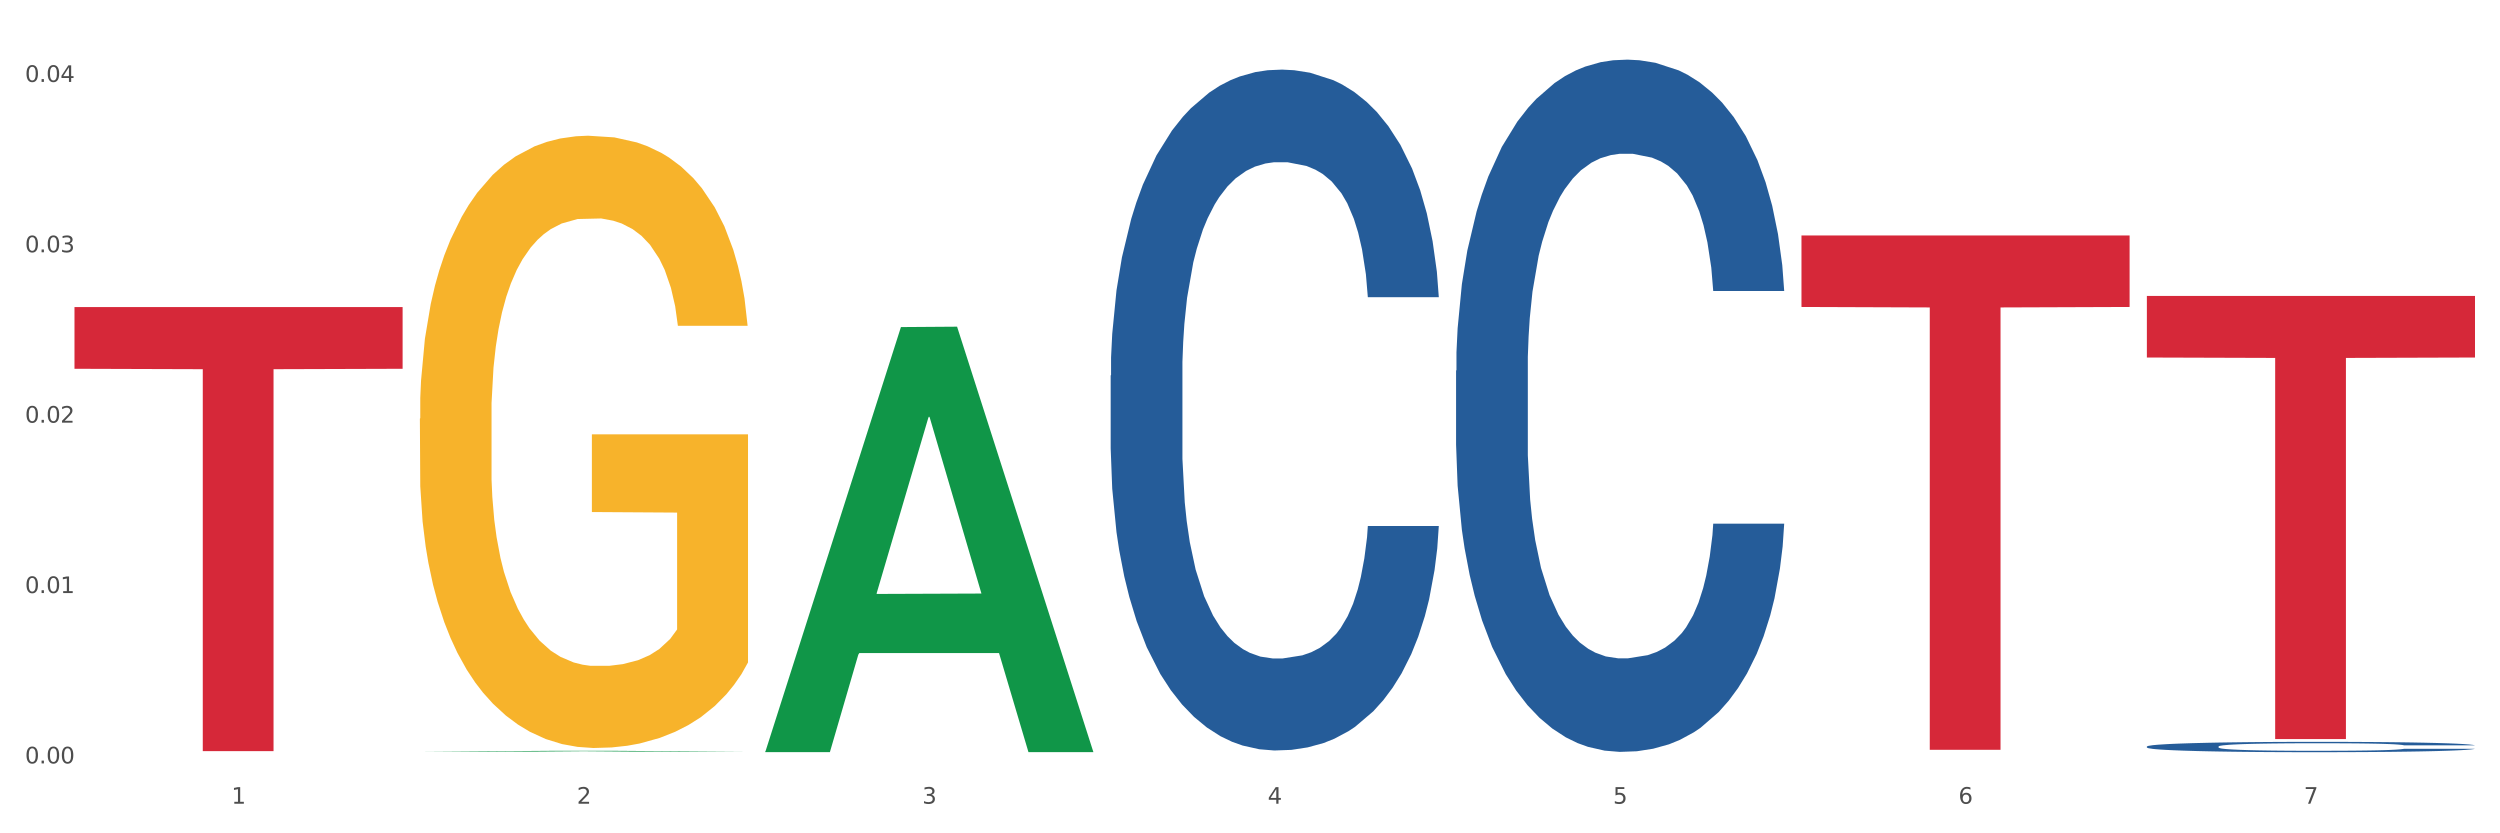
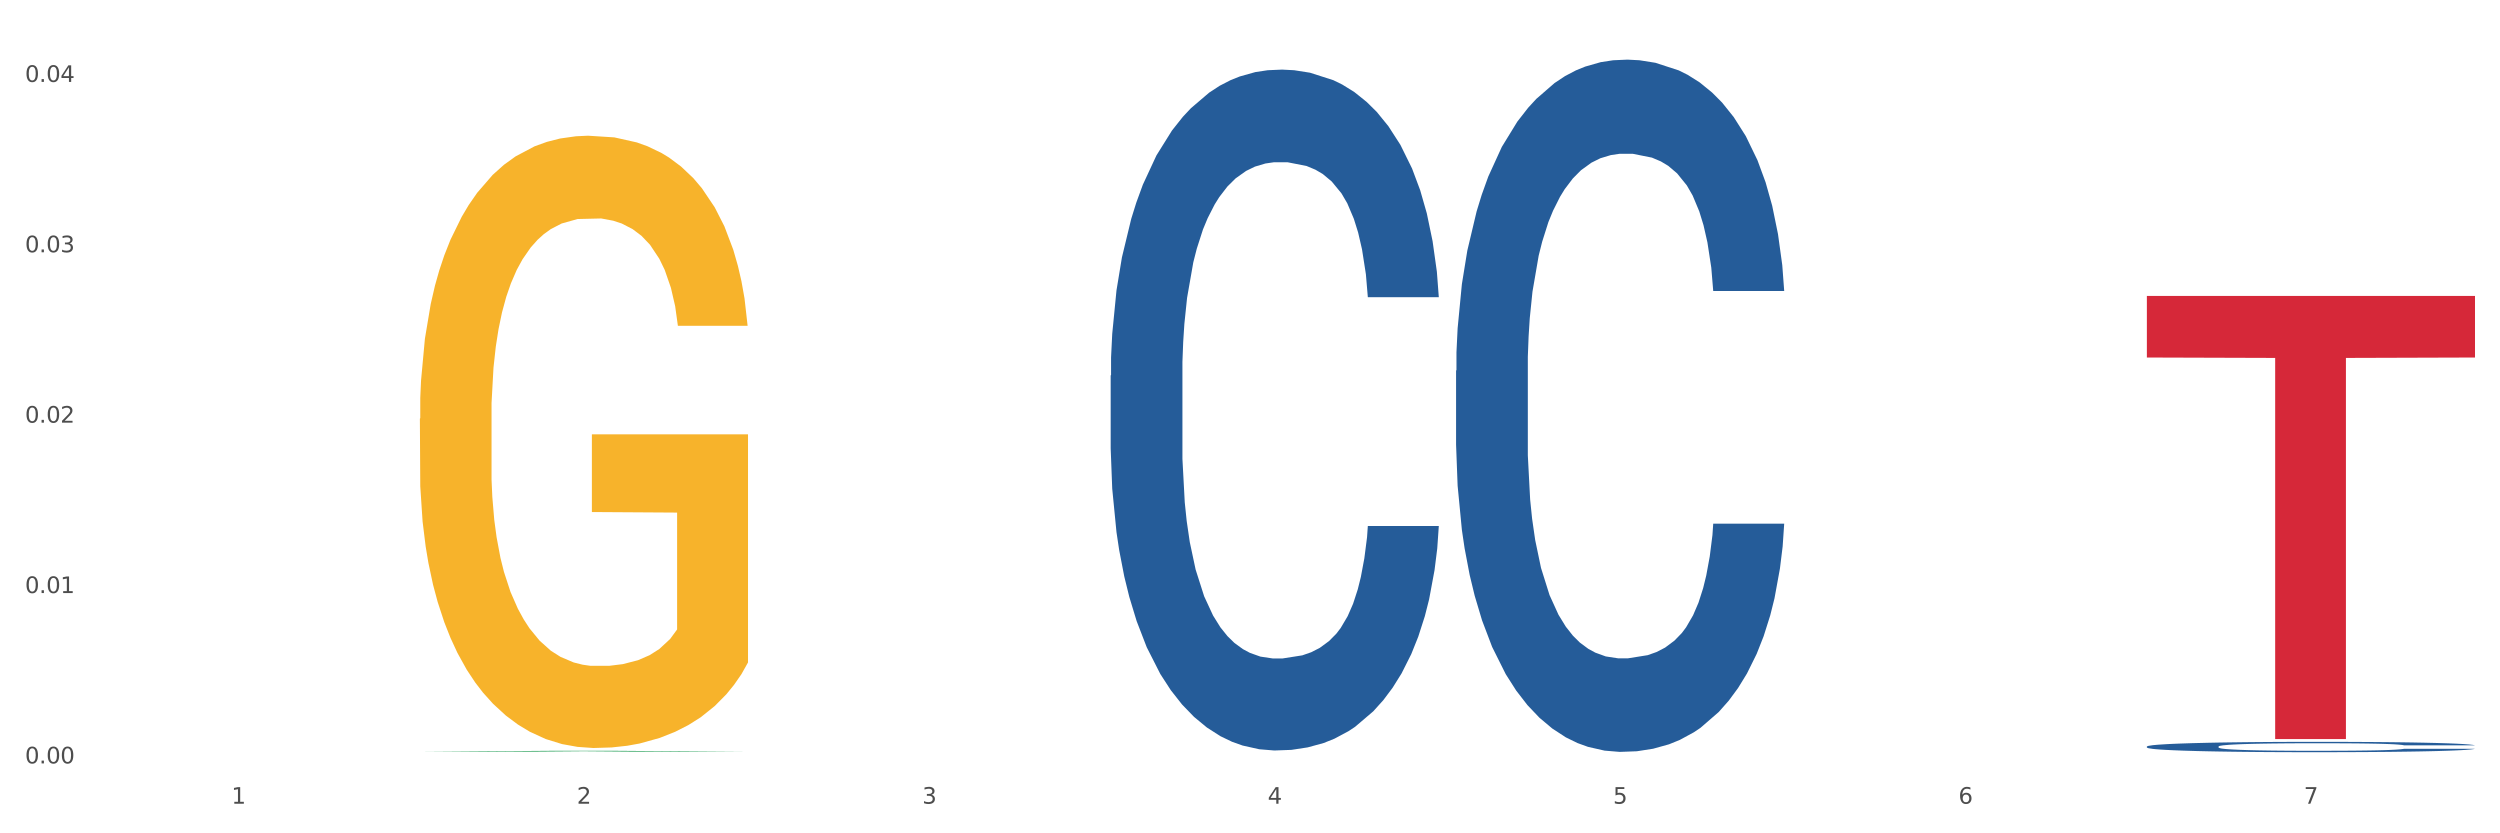
<svg xmlns="http://www.w3.org/2000/svg" xmlns:xlink="http://www.w3.org/1999/xlink" width="1080pt" height="360pt" viewBox="0 0 1080 360" version="1.1">
  <rect x="0" y="0" width="1080" height="360" fill="#333333" stroke="none" />
  <defs>
    <style type="text/css">*{stroke-linejoin: round; stroke-linecap: butt}</style>
  </defs>
  <g id="figure_1">
    <g id="patch_1">
      <path d="M 0 360  L 1080 360  L 1080 0  L 0 0  z " style="fill: #ffffff; stroke: #ffffff; stroke-linejoin: miter" />
    </g>
    <g id="axes_1">
      <g id="matplotlib.axis_1">
        <g id="xtick_1">
          <g id="text_1">
            <g style="fill: #4d4d4d" transform="translate(99.997 347.204) scale(0.096 -0.096)">
              <defs>
                <path id="DejaVuSans-31" d="M 794 531  L 1825 531  L 1825 4091  L 703 3866  L 703 4441  L 1819 4666  L 2450 4666  L 2450 531  L 3481 531  L 3481 0  L 794 0  L 794 531  z " transform="scale(0.016)" />
              </defs>
              <use xlink:href="#DejaVuSans-31" />
            </g>
          </g>
        </g>
        <g id="xtick_2">
          <g id="text_2">
            <g style="fill: #4d4d4d" transform="translate(249.209 347.204) scale(0.096 -0.096)">
              <defs>
                <path id="DejaVuSans-32" d="M 1228 531  L 3431 531  L 3431 0  L 469 0  L 469 531  Q 828 903 1448 1529  Q 2069 2156 2228 2338  Q 2531 2678 2651 2914  Q 2772 3150 2772 3378  Q 2772 3750 2511 3984  Q 2250 4219 1831 4219  Q 1534 4219 1204 4116  Q 875 4013 500 3803  L 500 4441  Q 881 4594 1212 4672  Q 1544 4750 1819 4750  Q 2544 4750 2975 4387  Q 3406 4025 3406 3419  Q 3406 3131 3298 2873  Q 3191 2616 2906 2266  Q 2828 2175 2409 1742  Q 1991 1309 1228 531  z " transform="scale(0.016)" />
              </defs>
              <use xlink:href="#DejaVuSans-32" />
            </g>
          </g>
        </g>
        <g id="xtick_3">
          <g id="text_3">
            <g style="fill: #4d4d4d" transform="translate(398.421 347.204) scale(0.096 -0.096)">
              <defs>
                <path id="DejaVuSans-33" d="M 2597 2516  Q 3050 2419 3304 2112  Q 3559 1806 3559 1356  Q 3559 666 3084 287  Q 2609 -91 1734 -91  Q 1441 -91 1130 -33  Q 819 25 488 141  L 488 750  Q 750 597 1062 519  Q 1375 441 1716 441  Q 2309 441 2620 675  Q 2931 909 2931 1356  Q 2931 1769 2642 2001  Q 2353 2234 1838 2234  L 1294 2234  L 1294 2753  L 1863 2753  Q 2328 2753 2575 2939  Q 2822 3125 2822 3475  Q 2822 3834 2567 4026  Q 2313 4219 1838 4219  Q 1578 4219 1281 4162  Q 984 4106 628 3988  L 628 4550  Q 988 4650 1302 4700  Q 1616 4750 1894 4750  Q 2613 4750 3031 4423  Q 3450 4097 3450 3541  Q 3450 3153 3228 2886  Q 3006 2619 2597 2516  z " transform="scale(0.016)" />
              </defs>
              <use xlink:href="#DejaVuSans-33" />
            </g>
          </g>
        </g>
        <g id="xtick_4">
          <g id="text_4">
            <g style="fill: #4d4d4d" transform="translate(547.634 347.204) scale(0.096 -0.096)">
              <defs>
                <path id="DejaVuSans-34" d="M 2419 4116  L 825 1625  L 2419 1625  L 2419 4116  z M 2253 4666  L 3047 4666  L 3047 1625  L 3713 1625  L 3713 1100  L 3047 1100  L 3047 0  L 2419 0  L 2419 1100  L 313 1100  L 313 1709  L 2253 4666  z " transform="scale(0.016)" />
              </defs>
              <use xlink:href="#DejaVuSans-34" />
            </g>
          </g>
        </g>
        <g id="xtick_5">
          <g id="text_5">
            <g style="fill: #4d4d4d" transform="translate(696.846 347.204) scale(0.096 -0.096)">
              <defs>
                <path id="DejaVuSans-35" d="M 691 4666  L 3169 4666  L 3169 4134  L 1269 4134  L 1269 2991  Q 1406 3038 1543 3061  Q 1681 3084 1819 3084  Q 2600 3084 3056 2656  Q 3513 2228 3513 1497  Q 3513 744 3044 326  Q 2575 -91 1722 -91  Q 1428 -91 1123 -41  Q 819 9 494 109  L 494 744  Q 775 591 1075 516  Q 1375 441 1709 441  Q 2250 441 2565 725  Q 2881 1009 2881 1497  Q 2881 1984 2565 2268  Q 2250 2553 1709 2553  Q 1456 2553 1204 2497  Q 953 2441 691 2322  L 691 4666  z " transform="scale(0.016)" />
              </defs>
              <use xlink:href="#DejaVuSans-35" />
            </g>
          </g>
        </g>
        <g id="xtick_6">
          <g id="text_6">
            <g style="fill: #4d4d4d" transform="translate(846.058 347.204) scale(0.096 -0.096)">
              <defs>
                <path id="DejaVuSans-36" d="M 2113 2584  Q 1688 2584 1439 2293  Q 1191 2003 1191 1497  Q 1191 994 1439 701  Q 1688 409 2113 409  Q 2538 409 2786 701  Q 3034 994 3034 1497  Q 3034 2003 2786 2293  Q 2538 2584 2113 2584  z M 3366 4563  L 3366 3988  Q 3128 4100 2886 4159  Q 2644 4219 2406 4219  Q 1781 4219 1451 3797  Q 1122 3375 1075 2522  Q 1259 2794 1537 2939  Q 1816 3084 2150 3084  Q 2853 3084 3261 2657  Q 3669 2231 3669 1497  Q 3669 778 3244 343  Q 2819 -91 2113 -91  Q 1303 -91 875 529  Q 447 1150 447 2328  Q 447 3434 972 4092  Q 1497 4750 2381 4750  Q 2619 4750 2861 4703  Q 3103 4656 3366 4563  z " transform="scale(0.016)" />
              </defs>
              <use xlink:href="#DejaVuSans-36" />
            </g>
          </g>
        </g>
        <g id="xtick_7">
          <g id="text_7">
            <g style="fill: #4d4d4d" transform="translate(995.27 347.204) scale(0.096 -0.096)">
              <defs>
                <path id="DejaVuSans-37" d="M 525 4666  L 3525 4666  L 3525 4397  L 1831 0  L 1172 0  L 2766 4134  L 525 4134  L 525 4666  z " transform="scale(0.016)" />
              </defs>
              <use xlink:href="#DejaVuSans-37" />
            </g>
          </g>
        </g>
        <g id="xtick_8" />
        <g id="xtick_9" />
        <g id="xtick_10" />
        <g id="xtick_11" />
        <g id="xtick_12" />
        <g id="xtick_13" />
      </g>
      <g id="matplotlib.axis_2">
        <g id="ytick_1">
          <g id="text_8">
            <g style="fill: #4d4d4d" transform="translate(10.8 329.798) scale(0.096 -0.096)">
              <defs>
                <path id="DejaVuSans-30" d="M 2034 4250  Q 1547 4250 1301 3770  Q 1056 3291 1056 2328  Q 1056 1369 1301 889  Q 1547 409 2034 409  Q 2525 409 2770 889  Q 3016 1369 3016 2328  Q 3016 3291 2770 3770  Q 2525 4250 2034 4250  z M 2034 4750  Q 2819 4750 3233 4129  Q 3647 3509 3647 2328  Q 3647 1150 3233 529  Q 2819 -91 2034 -91  Q 1250 -91 836 529  Q 422 1150 422 2328  Q 422 3509 836 4129  Q 1250 4750 2034 4750  z " transform="scale(0.016)" />
                <path id="DejaVuSans-2e" d="M 684 794  L 1344 794  L 1344 0  L 684 0  L 684 794  z " transform="scale(0.016)" />
              </defs>
              <use xlink:href="#DejaVuSans-30" />
              <use xlink:href="#DejaVuSans-2e" transform="translate(63.623 0)" />
              <use xlink:href="#DejaVuSans-30" transform="translate(95.41 0)" />
              <use xlink:href="#DejaVuSans-30" transform="translate(159.033 0)" />
            </g>
          </g>
        </g>
        <g id="ytick_2">
          <g id="text_9">
            <g style="fill: #4d4d4d" transform="translate(10.8 256.196) scale(0.096 -0.096)">
              <use xlink:href="#DejaVuSans-30" />
              <use xlink:href="#DejaVuSans-2e" transform="translate(63.623 0)" />
              <use xlink:href="#DejaVuSans-30" transform="translate(95.41 0)" />
              <use xlink:href="#DejaVuSans-31" transform="translate(159.033 0)" />
            </g>
          </g>
        </g>
        <g id="ytick_3">
          <g id="text_10">
            <g style="fill: #4d4d4d" transform="translate(10.8 182.593) scale(0.096 -0.096)">
              <use xlink:href="#DejaVuSans-30" />
              <use xlink:href="#DejaVuSans-2e" transform="translate(63.623 0)" />
              <use xlink:href="#DejaVuSans-30" transform="translate(95.41 0)" />
              <use xlink:href="#DejaVuSans-32" transform="translate(159.033 0)" />
            </g>
          </g>
        </g>
        <g id="ytick_4">
          <g id="text_11">
            <g style="fill: #4d4d4d" transform="translate(10.8 108.99) scale(0.096 -0.096)">
              <use xlink:href="#DejaVuSans-30" />
              <use xlink:href="#DejaVuSans-2e" transform="translate(63.623 0)" />
              <use xlink:href="#DejaVuSans-30" transform="translate(95.41 0)" />
              <use xlink:href="#DejaVuSans-33" transform="translate(159.033 0)" />
            </g>
          </g>
        </g>
        <g id="ytick_5">
          <g id="text_12">
            <g style="fill: #4d4d4d" transform="translate(10.8 35.387) scale(0.096 -0.096)">
              <use xlink:href="#DejaVuSans-30" />
              <use xlink:href="#DejaVuSans-2e" transform="translate(63.623 0)" />
              <use xlink:href="#DejaVuSans-30" transform="translate(95.41 0)" />
              <use xlink:href="#DejaVuSans-34" transform="translate(159.033 0)" />
            </g>
          </g>
        </g>
        <g id="ytick_6" />
        <g id="ytick_7" />
        <g id="ytick_8" />
        <g id="ytick_9" />
      </g>
      <g id="PolyCollection_1">
        <path d="M 181.387 324.78  L 181.533 324.78  L 239.988 324.339  L 264.246 324.339  L 323.139 324.781  L 295.081 324.781  L 282.367 324.678  L 222.013 324.678  L 221.575 324.68  L 209.299 324.781  L 181.387 324.781  L 181.387 324.78  L 229.612 324.617  L 274.768 324.616  L 252.409 324.433  L 252.117 324.432  L 251.825 324.434  L 229.466 324.616  L 229.612 324.617  L 181.387 324.78  z " clip-path="url(#p0063530d2f)" style="fill: #109648" />
-         <path d="M 32.175 132.656  L 173.927 132.656  L 173.927 159.314  L 118.167 159.494  L 118.167 324.482  L 87.599 324.482  L 87.599 159.494  L 32.175 159.314  L 32.175 132.836  L 32.175 132.656  z " clip-path="url(#p0063530d2f)" style="fill: #d62839" />
-         <path d="M 778.236 101.732  L 919.988 101.732  L 919.988 132.609  L 864.228 132.817  L 864.228 323.916  L 833.66 323.916  L 833.66 132.817  L 778.236 132.609  L 778.236 101.941  L 778.236 101.732  z " clip-path="url(#p0063530d2f)" style="fill: #d62839" />
        <path d="M 927.448 127.844  L 1069.2 127.844  L 1069.2 154.447  L 1013.44 154.626  L 1013.44 319.274  L 982.873 319.274  L 982.873 154.626  L 927.448 154.447  L 927.448 128.024  L 927.448 127.844  z " clip-path="url(#p0063530d2f)" style="fill: #d62839" />
        <path d="M 927.448 322.486  L 927.616 322.482  L 927.616 322.367  L 928.119 322.212  L 929.962 321.926  L 932.307 321.71  L 936.329 321.456  L 938.507 321.35  L 941.355 321.232  L 947.22 321.04  L 953.922 320.876  L 958.614 320.786  L 962.132 320.729  L 970.007 320.627  L 974.531 320.582  L 979.223 320.545  L 983.244 320.521  L 989.946 320.492  L 995.308 320.48  L 1001.508 320.476  L 1006.702 320.48  L 1013.572 320.496  L 1023.625 320.545  L 1027.479 320.574  L 1032.673 320.623  L 1038.035 320.688  L 1042.391 320.754  L 1047.418 320.848  L 1052.612 320.97  L 1057.639 321.125  L 1061.157 321.268  L 1064.006 321.42  L 1066.519 321.603  L 1068.362 321.804  L 1069.2 321.971  L 1038.537 321.971  L 1037.7 321.82  L 1036.024 321.657  L 1034.349 321.546  L 1032.505 321.456  L 1029.657 321.354  L 1027.144 321.289  L 1022.955 321.211  L 1019.101 321.162  L 1015.917 321.134  L 1012.064 321.109  L 1003.854 321.085  L 997.989 321.085  L 994.303 321.093  L 989.779 321.113  L 985.925 321.142  L 981.401 321.191  L 977.882 321.244  L 974.364 321.313  L 972.353 321.362  L 969.337 321.452  L 967.326 321.526  L 964.646 321.652  L 963.138 321.742  L 960.457 321.975  L 959.284 322.147  L 958.781 322.265  L 958.446 322.396  L 958.446 323.033  L 959.451 323.319  L 960.289 323.442  L 961.63 323.581  L 964.143 323.761  L 967.829 323.936  L 971.683 324.063  L 974.866 324.141  L 977.882 324.198  L 980.898 324.243  L 984.585 324.284  L 987.601 324.308  L 992.125 324.333  L 997.486 324.345  L 1001.675 324.345  L 1010.221 324.324  L 1014.074 324.304  L 1017.761 324.275  L 1021.782 324.23  L 1024.965 324.181  L 1026.809 324.145  L 1029.825 324.067  L 1032.17 323.985  L 1034.181 323.891  L 1035.521 323.81  L 1037.029 323.687  L 1038.202 323.548  L 1038.537 323.475  L 1069.2 323.475  L 1068.53 323.622  L 1067.357 323.765  L 1065.011 323.957  L 1063.168 324.067  L 1060.32 324.202  L 1057.304 324.316  L 1053.115 324.443  L 1049.261 324.537  L 1045.24 324.619  L 1040.883 324.692  L 1033.008 324.794  L 1030.16 324.823  L 1024.128 324.872  L 1019.436 324.9  L 1012.566 324.929  L 1005.529 324.945  L 998.157 324.95  L 991.622 324.941  L 984.417 324.917  L 979.893 324.892  L 974.866 324.856  L 969.002 324.798  L 963.473 324.729  L 958.279 324.647  L 953.419 324.553  L 948.895 324.447  L 943.031 324.271  L 938.675 324.1  L 935.491 323.94  L 933.313 323.806  L 931.135 323.634  L 929.962 323.515  L 928.119 323.229  L 927.448 322.964  L 927.448 322.486  z " clip-path="url(#p0063530d2f)" style="fill: #255c99" />
        <path d="M 181.387 180.857  L 181.555 180.615  L 181.555 171.919  L 181.889 164.43  L 183.563 146.313  L 186.073 131.336  L 187.914 123.365  L 189.755 116.842  L 191.931 110.32  L 194.608 103.556  L 199.462 93.652  L 202.474 88.58  L 206.156 83.265  L 212.85 75.535  L 217.704 71.187  L 222.724 67.564  L 230.925 63.215  L 236.28 61.283  L 241.971 59.834  L 248.832 58.867  L 254.02 58.626  L 265.401 59.35  L 275.107 61.524  L 279.793 63.215  L 285.818 66.114  L 288.998 68.047  L 294.186 71.912  L 299.541 76.984  L 303.223 81.333  L 308.746 89.546  L 312.93 97.759  L 316.779 107.905  L 318.788 114.91  L 320.294 121.432  L 321.633 128.921  L 322.971 140.757  L 292.847 140.757  L 291.676 132.302  L 289.835 124.331  L 287.157 116.601  L 284.814 111.77  L 280.797 105.731  L 277.116 101.866  L 273.266 98.967  L 268.58 96.551  L 264.899 95.343  L 259.71 94.377  L 249.502 94.619  L 242.64 96.551  L 237.954 98.967  L 234.942 101.141  L 232.264 103.556  L 229.251 106.938  L 225.737 112.011  L 223.227 116.601  L 220.716 122.398  L 218.708 128.196  L 216.867 134.96  L 215.361 142.207  L 214.189 149.695  L 213.185 158.874  L 212.348 174.093  L 212.348 207.187  L 212.683 214.676  L 213.52 224.58  L 214.524 232.068  L 216.198 241.006  L 217.704 247.045  L 220.549 255.741  L 223.729 262.988  L 226.239 267.578  L 228.749 271.443  L 233.101 276.757  L 237.954 281.106  L 242.138 283.763  L 247.828 286.178  L 251.677 287.145  L 255.024 287.628  L 263.225 287.628  L 269.082 286.903  L 275.609 285.212  L 280.63 283.038  L 284.814 280.381  L 289.5 276.033  L 292.512 271.926  L 292.512 221.439  L 255.694 221.198  L 255.694 187.62  L 323.139 187.62  L 323.139 286.178  L 320.294 291.251  L 317.114 295.841  L 313.767 299.947  L 308.746 305.02  L 302.721 309.852  L 297.366 313.233  L 291.676 316.132  L 284.981 318.789  L 276.279 321.205  L 270.923 322.171  L 264.229 322.896  L 256.363 323.138  L 249.502 322.654  L 242.807 321.447  L 235.778 319.273  L 228.917 316.132  L 223.729 312.992  L 218.541 309.127  L 213.018 304.054  L 208.666 299.223  L 205.319 294.875  L 201.637 289.319  L 197.621 282.072  L 194.608 275.55  L 191.931 268.786  L 189.086 260.089  L 187.077 252.601  L 185.069 243.18  L 183.898 236.175  L 182.559 225.304  L 181.555 210.086  L 181.387 180.857  z " clip-path="url(#p0063530d2f)" style="fill: #f7b32b" />
        <path d="M 479.812 162.232  L 479.979 161.963  L 479.979 154.442  L 480.482 144.234  L 482.325 125.43  L 484.671 111.193  L 488.692 94.538  L 490.87 87.554  L 493.719 79.764  L 499.583 67.138  L 506.285 56.393  L 510.977 50.483  L 514.496 46.723  L 522.371 40.007  L 526.895 37.052  L 531.586 34.634  L 535.608 33.023  L 542.31 31.142  L 547.672 30.336  L 553.871 30.068  L 559.065 30.336  L 565.935 31.411  L 575.988 34.634  L 579.842 36.515  L 585.036 39.738  L 590.398 44.036  L 594.754 48.334  L 599.781 54.513  L 604.975 62.572  L 610.002 72.779  L 613.521 82.181  L 616.369 92.12  L 618.882 104.209  L 620.726 117.371  L 621.563 128.385  L 590.901 128.385  L 590.063 118.446  L 588.387 107.701  L 586.712 100.448  L 584.869 94.538  L 582.02 87.822  L 579.507 83.524  L 575.318 78.42  L 571.464 75.197  L 568.281 73.317  L 564.427 71.705  L 556.217 70.093  L 550.352 70.093  L 546.666 70.63  L 542.142 71.973  L 538.288 73.854  L 533.764 77.077  L 530.246 80.569  L 526.727 85.136  L 524.716 88.36  L 521.7 94.269  L 519.69 99.105  L 517.009 107.432  L 515.501 113.342  L 512.82 128.654  L 511.647 139.936  L 511.144 147.726  L 510.809 156.322  L 510.809 198.228  L 511.815 217.032  L 512.652 225.09  L 513.993 234.224  L 516.506 246.043  L 520.192 257.594  L 524.046 265.922  L 527.23 271.026  L 530.246 274.786  L 533.262 277.741  L 536.948 280.427  L 539.964 282.039  L 544.488 283.651  L 549.85 284.457  L 554.039 284.457  L 562.584 283.114  L 566.438 281.771  L 570.124 279.89  L 574.145 276.935  L 577.329 273.712  L 579.172 271.294  L 582.188 266.19  L 584.534 260.818  L 586.544 254.639  L 587.885 249.267  L 589.393 241.208  L 590.566 232.075  L 590.901 227.239  L 621.563 227.239  L 620.893 236.91  L 619.72 246.312  L 617.374 258.937  L 615.531 266.19  L 612.683 275.055  L 609.667 282.576  L 605.478 290.904  L 601.624 297.082  L 597.603 302.455  L 593.246 307.29  L 585.371 314.006  L 582.523 315.886  L 576.491 319.11  L 571.799 320.99  L 564.93 322.87  L 557.892 323.945  L 550.52 324.214  L 543.985 323.676  L 536.78 322.065  L 532.256 320.453  L 527.23 318.035  L 521.365 314.274  L 515.836 309.708  L 510.642 304.335  L 505.783 298.157  L 501.259 291.173  L 495.394 279.622  L 491.038 268.339  L 487.854 257.863  L 485.676 248.998  L 483.498 237.716  L 482.325 229.926  L 480.482 211.122  L 479.812 193.661  L 479.812 162.232  z " clip-path="url(#p0063530d2f)" style="fill: #255c99" />
        <path d="M 629.024 160.132  L 629.191 159.858  L 629.191 152.211  L 629.694 141.833  L 631.537 122.715  L 633.883 108.24  L 637.904 91.307  L 640.083 84.206  L 642.931 76.286  L 648.795 63.449  L 655.498 52.525  L 660.189 46.516  L 663.708 42.693  L 671.583 35.865  L 676.107 32.86  L 680.798 30.402  L 684.82 28.764  L 691.522 26.852  L 696.884 26.033  L 703.083 25.759  L 708.277 26.033  L 715.147 27.125  L 725.201 30.402  L 729.054 32.314  L 734.249 35.592  L 739.61 39.961  L 743.967 44.331  L 748.993 50.613  L 754.188 58.806  L 759.214 69.185  L 762.733 78.744  L 765.581 88.849  L 768.095 101.139  L 769.938 114.521  L 770.776 125.719  L 740.113 125.719  L 739.275 115.614  L 737.6 104.689  L 735.924 97.315  L 734.081 91.307  L 731.233 84.479  L 728.719 80.109  L 724.53 74.92  L 720.677 71.643  L 717.493 69.731  L 713.639 68.092  L 705.429 66.453  L 699.565 66.453  L 695.878 67  L 691.354 68.365  L 687.501 70.277  L 682.977 73.554  L 679.458 77.105  L 675.939 81.748  L 673.929 85.025  L 670.913 91.034  L 668.902 95.95  L 666.221 104.416  L 664.713 110.425  L 662.032 125.992  L 660.859 137.463  L 660.357 145.383  L 660.022 154.123  L 660.022 196.729  L 661.027 215.847  L 661.865 224.04  L 663.205 233.326  L 665.718 245.343  L 669.405 257.087  L 673.258 265.553  L 676.442 270.743  L 679.458 274.566  L 682.474 277.57  L 686.16 280.302  L 689.176 281.94  L 693.7 283.579  L 699.062 284.398  L 703.251 284.398  L 711.796 283.033  L 715.65 281.667  L 719.336 279.755  L 723.357 276.751  L 726.541 273.474  L 728.384 271.016  L 731.4 265.827  L 733.746 260.364  L 735.757 254.083  L 737.097 248.62  L 738.605 240.427  L 739.778 231.141  L 740.113 226.225  L 770.776 226.225  L 770.105 236.057  L 768.932 245.616  L 766.587 258.452  L 764.744 265.827  L 761.895 274.839  L 758.879 282.486  L 754.69 290.953  L 750.836 297.235  L 746.815 302.697  L 742.459 307.613  L 734.584 314.441  L 731.735 316.353  L 725.703 319.63  L 721.012 321.542  L 714.142 323.454  L 707.105 324.546  L 699.732 324.819  L 693.198 324.273  L 685.993 322.634  L 681.469 320.996  L 676.442 318.538  L 670.578 314.714  L 665.048 310.071  L 659.854 304.609  L 654.995 298.327  L 650.471 291.226  L 644.607 279.482  L 640.25 268.011  L 637.067 257.36  L 634.888 248.347  L 632.71 236.876  L 631.537 228.956  L 629.694 209.838  L 629.024 192.086  L 629.024 160.132  z " clip-path="url(#p0063530d2f)" style="fill: #255c99" />
-         <path d="M 330.599 324.582  L 330.746 324.409  L 389.2 141.297  L 413.458 141.124  L 472.351 324.927  L 444.293 324.927  L 431.579 282.126  L 371.225 282.126  L 370.787 282.816  L 358.511 324.927  L 330.599 324.927  L 330.599 324.582  L 378.824 256.583  L 423.98 256.411  L 401.621 180.301  L 401.329 179.956  L 401.037 180.473  L 378.678 256.411  L 378.824 256.583  L 330.599 324.582  z " clip-path="url(#p0063530d2f)" style="fill: #109648" />
      </g>
    </g>
  </g>
  <defs>
    <clipPath id="p0063530d2f">
      <rect x="32.175" y="10.8" width="1037.025" height="329.109" />
    </clipPath>
  </defs>
</svg>